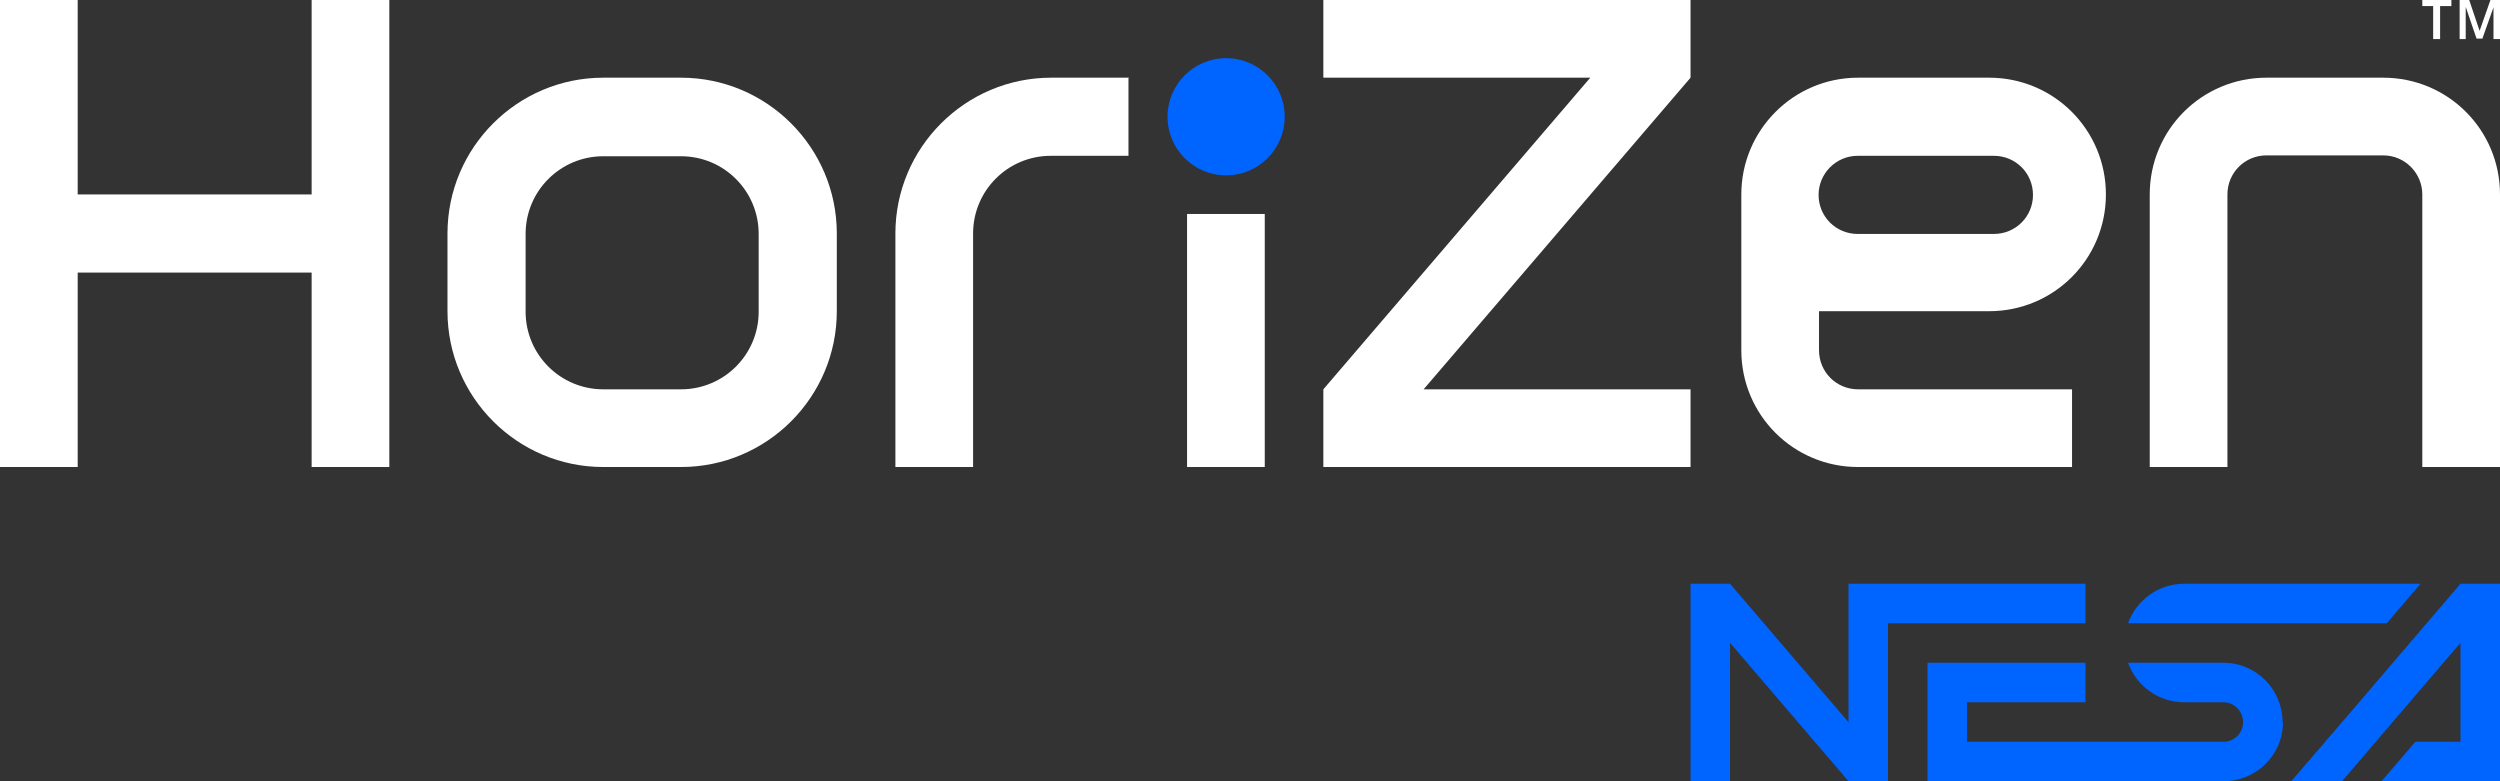
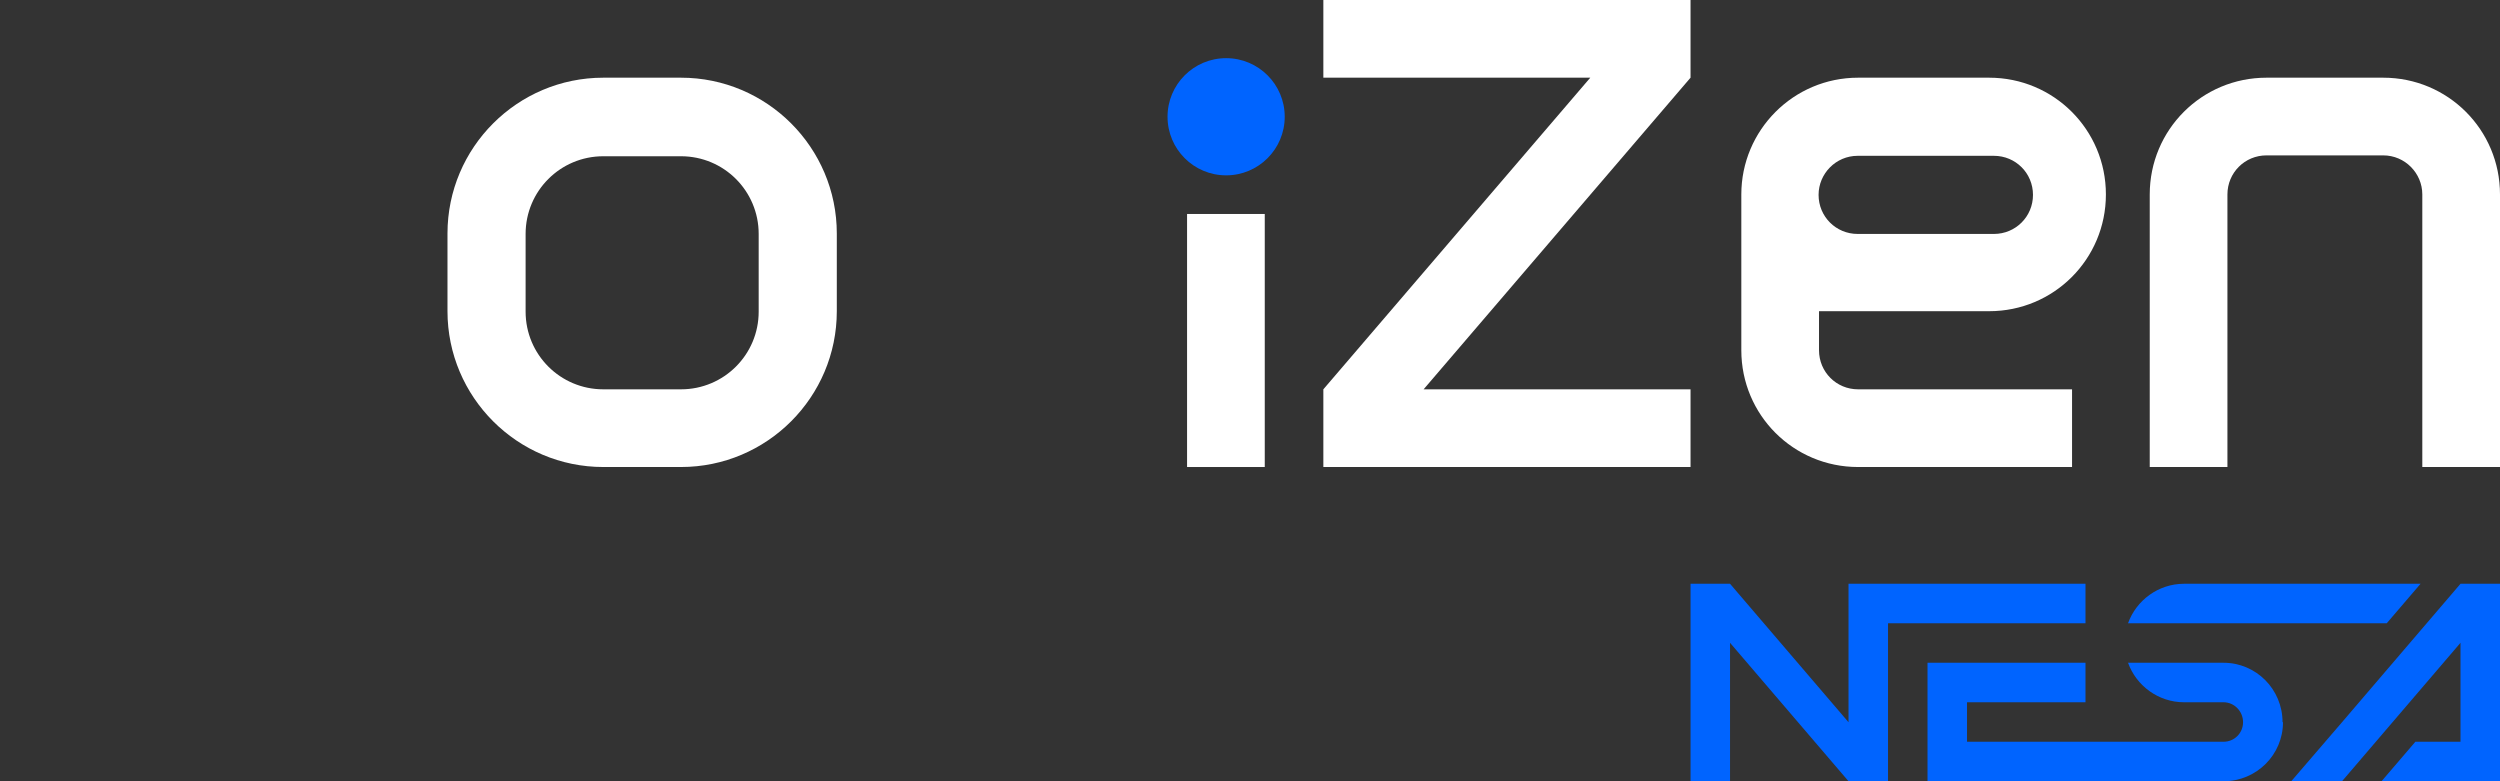
<svg xmlns="http://www.w3.org/2000/svg" width="576" height="180" viewBox="0 0 576 180" fill="none">
  <rect x="0" y="0" width="576" height="180" fill="#333333" stroke="none" />
  <path d="M103.1 53.8V71.7C103.1 91.5 119.2 107.6 139 107.6H156.9C176.7 107.6 192.8 91.5 192.8 71.7V53.8C192.8 34 176.7 17.9 156.9 17.9H139C119.2 17.9 103.1 34 103.1 53.8ZM121.1 71.8V53.9C121.1 44 129.1 36 139 36H156.9C166.8 36 174.8 44 174.8 53.9V71.8C174.8 81.7 166.8 89.7 156.9 89.7H139C129.1 89.7 121.1 81.7 121.1 71.8Z" fill="white" />
  <path d="M576 44.8V107.6H558.1V44.8C558.1 39.9 554.1 35.8 549.1 35.8H522.2C517.2 35.8 513.2 39.8 513.2 44.8V107.6H495.3V44.8C495.3 29.9 507.3 17.9 522.2 17.9H549.1C564 17.9 576 29.9 576 44.8Z" fill="white" />
-   <path d="M562.2 1.4H564.8V0H558.1V1.4H560.6V9H562.2V1.4Z" fill="white" />
-   <path d="M571.9 9L574.5 1.7C574.5 1.9 574.5 2.1 574.5 2.4C574.5 2.7 574.5 3 574.5 3.4C574.5 3.7 574.5 4.1 574.5 4.3V9H576V0H573.8L571.3 7.1L568.9 0H566.7V9H568.1V4.3C568.1 4 568.1 3.7 568.1 3.3C568.1 2.9 568.1 2.6 568.1 2.3C568.1 2 568.1 1.8 568.1 1.6L570.6 8.9H572L571.9 9Z" fill="white" />
  <path d="M485.2 44.8C485.2 29.9 473.2 17.9 458.3 17.9H428.1C413.2 17.9 401.2 30 401.2 44.8V80.7C401.2 95.6 413.2 107.6 428.1 107.6H477.4V89.7H428.1C423.1 89.7 419.1 85.7 419.1 80.7V71.7H458.3C473.2 71.7 485.2 59.7 485.2 44.8ZM428 35.9H459.4C464.4 35.9 468.4 39.9 468.4 44.9C468.4 49.9 464.4 53.9 459.4 53.9H428C423 53.9 419 49.9 419 44.9C419 40 423 35.9 428 35.9Z" fill="white" />
  <path d="M282.5 40.4C289.956 40.4 296 34.356 296 26.9C296 19.444 289.956 13.4 282.5 13.4C275.044 13.4 269 19.444 269 26.9C269 34.356 275.044 40.4 282.5 40.4Z" fill="#0064FF" />
  <path d="M291.4 49.3H273.5V107.6H291.4V49.3Z" fill="white" />
-   <path d="M260.1 17.9H242.2C222.4 17.9 206.3 34 206.3 53.8V107.6H224.2V53.8C224.2 43.9 232.2 35.9 242.1 35.9H260V18L260.1 17.9Z" fill="white" />
-   <path d="M71.8 0V44.8H17.9V0H0V107.6H17.9V62.8H71.8V107.6H89.7V0H71.8Z" fill="white" />
  <path d="M304.9 0V17.9H366.4L304.9 89.7V107.6H389.5V89.7H328L389.5 17.9V0H304.9Z" fill="white" />
  <path d="M526 166.4C526 173.9 519.9 180 512.3 180H444.1V152.7H480.5V161.8H453.2V170.9H512.3C514.8 170.9 516.8 168.9 516.8 166.4C516.8 163.9 514.8 161.8 512.3 161.8H503.2C497.3 161.8 492.2 158 490.3 152.7H512.3C519.8 152.7 525.9 158.8 525.9 166.4H526Z" fill="#0064FF" />
  <path d="M503.2 134.5C497.3 134.5 492.2 138.3 490.3 143.6H549.9L557.7 134.5H503.1H503.2Z" fill="#0064FF" />
  <path d="M480.5 134.5H425.9V166.4L398.6 134.5H389.5V180H398.6V148.1L425.9 180H435V143.6H480.5V134.5Z" fill="#0064FF" />
  <path d="M566.9 134.5L539.6 166.4L527.9 180H530.5H539.6L566.9 148.1V170.9H556.5L548.7 180H566.9H576V134.5H566.9Z" fill="#0064FF" />
</svg>